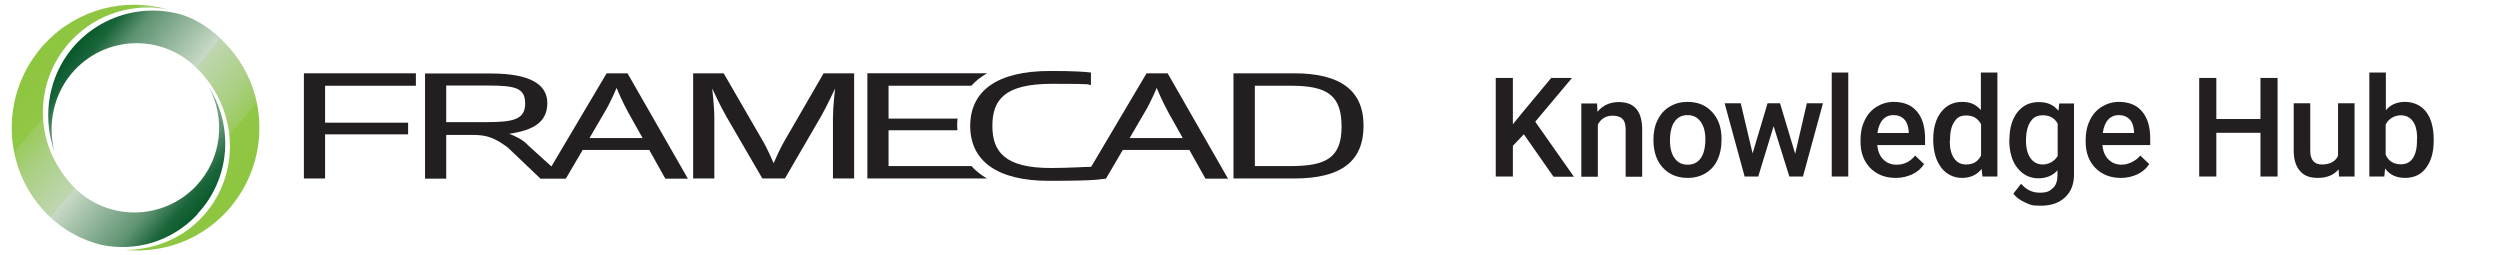
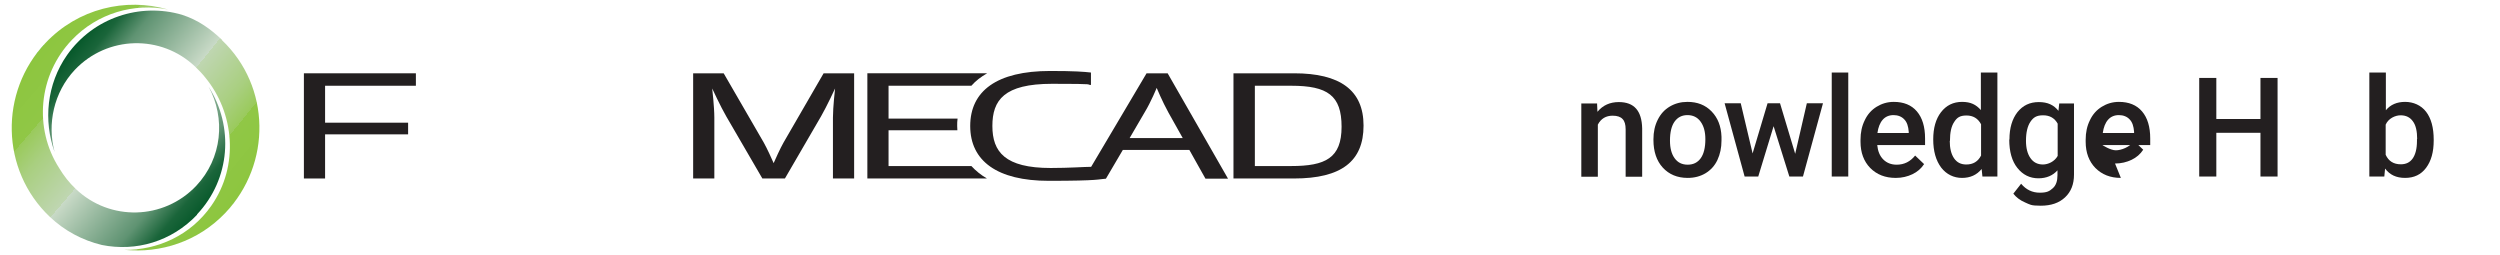
<svg xmlns="http://www.w3.org/2000/svg" id="Layer_1" version="1.1" viewBox="0 0 1285.8 131.4">
  <defs>
    <style>
      .st0 {
        fill: url(#linear-gradient1);
      }

      .st1 {
        fill: #231f20;
      }

      .st2 {
        fill: url(#linear-gradient);
      }
    </style>
    <linearGradient id="linear-gradient" x1="19.5" y1="107.2" x2="110.9" y2="28.5" gradientTransform="translate(0 134) scale(1 -1)" gradientUnits="userSpaceOnUse">
      <stop offset="0" stop-color="#6fbe44" />
      <stop offset="0" stop-color="#8dc63f" />
      <stop offset=".2" stop-color="#90c746" />
      <stop offset=".2" stop-color="#9aca5c" />
      <stop offset=".3" stop-color="#a9cf80" />
      <stop offset=".5" stop-color="#bfd6b1" />
      <stop offset=".5" stop-color="#c9dac7" />
      <stop offset=".8" stop-color="#5f9372" />
      <stop offset=".9" stop-color="#1a653a" />
      <stop offset="1" stop-color="#005425" />
    </linearGradient>
    <linearGradient id="linear-gradient1" x1="122.7" y1="32.6" x2="31.3" y2="106.5" gradientTransform="translate(0 134) scale(1 -1)" gradientUnits="userSpaceOnUse">
      <stop offset="0" stop-color="#6fbe44" />
      <stop offset="0" stop-color="#8dc63f" />
      <stop offset=".2" stop-color="#90c746" />
      <stop offset=".2" stop-color="#9aca5c" />
      <stop offset=".3" stop-color="#a9cf80" />
      <stop offset=".5" stop-color="#bfd6b1" />
      <stop offset=".5" stop-color="#c9dac7" />
      <stop offset=".8" stop-color="#5f9372" />
      <stop offset=".9" stop-color="#1a653a" />
      <stop offset="1" stop-color="#005425" />
    </linearGradient>
  </defs>
  <g>
-     <path class="st1" d="M322.9,37.7h-10.9l-28.4,47.9-11.7-10.6c-3.1-3.4-7.2-5.1-10-6.2,12.6-1.8,19.6-6.1,19.6-15.8s-9.1-15.2-28.9-15.2h-34v54.1h10.9v-22.5h13.9c6.9,0,10.9,1.4,17.7,6.4l16.9,16.1h13l8.7-14.8h34.2l8.3,14.8h11.6l-31-54.1h0ZM251,62.8h-21.5v-18.8h21.5c14.3,0,19.1,1.3,19.1,9.3s-6,9.5-19.1,9.5ZM303.2,71l7.7-13.2c3.4-5.6,6.2-12.6,6.2-12.6,0,0,2.9,7,6,12.6l7.4,13.2h-27.3Z" />
    <path class="st1" d="M499.5,85.4h-42.5v-18.4h35.4c0-.7-.1-1.4-.1-2.2,0-1.3,0-2.6.2-3.8h-35.5v-16.9h42.6c2.2-2.5,4.9-4.6,8.1-6.4h-61.6v54.1h61.5c-3.1-1.8-5.8-4-8-6.4Z" />
    <path class="st1" d="M634.4,37.7h31.2c23.5,0,35.7,8.6,35.7,26.9s-11.3,27.2-35.8,27.2h-31.1s0-54.1,0-54.1ZM664.1,85.4c17.6,0,25.9-4.1,25.9-20.2s-7.2-21.1-25.9-21.1h-18.7v41.3h18.7Z" />
    <path class="st1" d="M600.6,37.7h-10.9l-28.5,48.1h-.1c-3.3,0-11.1.6-20.7.6-23.5,0-30-8.3-30-21.6s6-21.7,30.7-21.7,16.7.4,20,.6v-6.4c-3.5-.4-8.5-.8-21-.8-27.4,0-41.1,10.3-41.1,28.3s13.9,28.2,40.4,28.2,25.8-.9,29.4-1.1l8.7-14.8h34.2l8.3,14.8h11.6l-31-54.1h0ZM581,71l7.7-13.2c3.4-5.6,6.2-12.6,6.2-12.6,0,0,2.9,7,6,12.6l7.4,13.2h-27.3Z" />
    <path class="st1" d="M156.3,37.7h57.6v6.4h-46.7v19h42.7v6h-42.7v22.7h-10.9v-54.2Z" />
    <path class="st1" d="M423.6,37.7l-20.6,35.6c-1.8,3.2-4,8.1-5.1,10.6-1.1-2.5-3.3-7.4-5.1-10.6l-20.6-35.6h-15.7v54.1h10.9v-31.3c0-5.5-1.1-15-1.1-15,0,0,4.3,9.3,7.2,14.3l18.6,32h11.6l18.6-32c2.9-5,7.2-14.3,7.2-14.3,0,0-1.1,9.5-1.1,15v31.3h10.9v-54.1h-15.7Z" />
    <g>
      <path class="st2" d="M101.3,110.3c17.3-18.3,19-45.3,6-65.7,8.8,16.2,7,36.8-6.4,51-16.7,17.6-44.4,18.3-61.9,1.6-3.4-3.2-6.2-6.8-8.6-10.8-13-20.3-10.8-47.7,6.6-65.9C50.2,6.7,69,1.4,86.5,4.9c-21.9-6.3-46.4-.5-63.1,17.2C-.5,47.3.3,87.5,25.6,111.5c7.6,7.2,16.8,12.1,26.8,14.5,17.5,3.5,35.8-1.7,49-15.6h0Z" />
      <path class="st0" d="M114.3,20.6c-6-5.7-12.3-10.3-20.7-13-21.5-6.3-45.5,1.4-59.1,20.7-10.5,15-12.2,33.9-6.4,49.9-3.9-14.3-.5-30.7,10.4-42.3,16.7-17.6,44.4-18.3,61.9-1.6,1.8,1.7,3.7,3.7,5.2,5.6,14.9,18.1,17.5,45.3,3.1,65.9-10.6,15.2-27.6,22.9-44.8,22.7,18.7,1.9,38-4.3,52-19,23.9-25.2,23.4-65-1.8-88.9h0Z" />
    </g>
  </g>
  <g>
-     <path class="st1" d="M783.9,68.9l-5.8,6.1v15.8h-8.8s0-50.7,0-50.7h8.8s0,23.8,0,23.8l4.9-6,14.8-17.8h10.7s-18.9,22.5-18.9,22.5l19.9,28.3h-10.5s-15.3-21.9-15.3-21.9h0Z" />
    <path class="st1" d="M821.4,53.1l.2,4.4c2.8-3.4,6.5-5,11-5,7.9,0,11.8,4.5,12,13.5v24.9h-8.5s0-24.4,0-24.4c0-2.4-.5-4.2-1.6-5.3-1-1.1-2.7-1.7-5.1-1.7-3.4,0-6,1.5-7.6,4.6v26.8h-8.5s0-37.7,0-37.7h8s0,0,0,0Z" />
    <path class="st1" d="M850.4,71.6c0-3.7.7-7,2.2-10,1.5-3,3.5-5.2,6.2-6.8s5.7-2.4,9.1-2.4c5.1,0,9.2,1.6,12.4,4.9,3.2,3.3,4.9,7.6,5.1,13v2c0,3.7-.7,7-2.1,10s-3.5,5.2-6.1,6.8c-2.7,1.6-5.7,2.4-9.2,2.4-5.3,0-9.6-1.8-12.8-5.3-3.2-3.5-4.8-8.3-4.8-14.2v-.4s0,0,0,0ZM858.9,72.3c0,3.9.8,6.9,2.4,9.1s3.8,3.3,6.7,3.3c2.9,0,5.1-1.1,6.7-3.3s2.4-5.5,2.4-9.8c0-3.8-.8-6.8-2.5-9.1-1.6-2.2-3.9-3.3-6.7-3.3s-5,1.1-6.6,3.3c-1.6,2.2-2.4,5.5-2.4,9.8h0Z" />
    <path class="st1" d="M923.3,79.1l6-26h8.3s-10.3,37.7-10.3,37.7h-7s-8.1-25.9-8.1-25.9l-7.9,25.9h-7s-10.3-37.7-10.3-37.7h8.3s6.1,25.8,6.1,25.8l7.7-25.8h6.4s7.8,26,7.8,26h0Z" />
    <path class="st1" d="M950.6,90.8h-8.5s0-53.5,0-53.5h8.5s0,53.5,0,53.5Z" />
    <path class="st1" d="M975,91.5c-5.4,0-9.7-1.7-13.1-5.1-3.3-3.4-5-7.9-5-13.5v-1c0-3.8.7-7.1,2.2-10.1,1.4-3,3.5-5.3,6.1-6.9,2.6-1.6,5.5-2.5,8.8-2.5,5.1,0,9.1,1.6,11.9,4.9,2.8,3.3,4.2,7.9,4.2,13.9v3.4h-24.6c.3,3.1,1.3,5.6,3.1,7.4s4.1,2.7,6.9,2.7c3.9,0,7-1.6,9.5-4.7l4.6,4.4c-1.5,2.3-3.5,4-6,5.2s-5.4,1.9-8.5,1.9h0ZM973.9,59.2c-2.3,0-4.2.8-5.6,2.4s-2.3,3.9-2.7,6.8h16.1v-.6c-.2-2.8-.9-5-2.3-6.4-1.3-1.4-3.2-2.2-5.5-2.2h0Z" />
    <path class="st1" d="M994.3,71.7c0-5.8,1.3-10.5,4-14s6.3-5.3,10.8-5.3,7.2,1.4,9.7,4.2v-19.3h8.5s0,53.5,0,53.5h-7.7s-.4-3.9-.4-3.9c-2.5,3.1-5.9,4.6-10.1,4.6s-8-1.8-10.7-5.3c-2.7-3.6-4.1-8.4-4.1-14.5h0ZM1002.8,72.4c0,3.8.7,6.8,2.2,9,1.5,2.2,3.6,3.2,6.3,3.2,3.5,0,6-1.5,7.6-4.6v-16.1c-1.6-3-4.1-4.5-7.5-4.5s-4.9,1.1-6.3,3.3c-1.5,2.2-2.2,5.4-2.2,9.8h0Z" />
    <path class="st1" d="M1033.5,71.7c0-5.9,1.4-10.5,4.1-14,2.8-3.5,6.4-5.2,11-5.2s7.7,1.5,10.1,4.5l.4-3.8h7.6s0,36.6,0,36.6c0,4.9-1.5,8.8-4.6,11.7-3.1,2.9-7.2,4.3-12.5,4.3s-5.5-.6-8.1-1.7c-2.6-1.1-4.6-2.7-6-4.5l4-5.1c2.6,3.1,5.8,4.6,9.6,4.6s5-.8,6.7-2.3,2.4-3.8,2.4-6.7v-2.5c-2.4,2.7-5.7,4.1-9.8,4.1-4.4,0-8-1.8-10.8-5.3-2.8-3.5-4.2-8.4-4.2-14.6h0ZM1042,72.4c0,3.8.8,6.8,2.3,8.9,1.5,2.2,3.7,3.3,6.4,3.3s6-1.5,7.6-4.4v-16.6c-1.6-2.9-4.1-4.3-7.5-4.3s-5,1.1-6.5,3.3c-1.5,2.2-2.3,5.5-2.3,9.8h0Z" />
-     <path class="st1" d="M1090.8,91.5c-5.4,0-9.7-1.7-13.1-5.1-3.3-3.4-5-7.9-5-13.5v-1c0-3.8.7-7.1,2.2-10.1,1.4-3,3.5-5.3,6.1-6.9,2.6-1.6,5.5-2.5,8.8-2.5,5.1,0,9.1,1.6,11.9,4.9,2.8,3.3,4.2,7.9,4.2,13.9v3.4h-24.6c.3,3.1,1.3,5.6,3.1,7.4s4.1,2.7,6.9,2.7,7-1.6,9.5-4.7l4.6,4.4c-1.5,2.3-3.5,4-6,5.2s-5.4,1.9-8.5,1.9h0ZM1089.8,59.2c-2.3,0-4.2.8-5.6,2.4s-2.3,3.9-2.7,6.8h16.1v-.6c-.2-2.8-.9-5-2.3-6.4-1.3-1.4-3.2-2.2-5.5-2.2h0Z" />
+     <path class="st1" d="M1090.8,91.5c-5.4,0-9.7-1.7-13.1-5.1-3.3-3.4-5-7.9-5-13.5v-1c0-3.8.7-7.1,2.2-10.1,1.4-3,3.5-5.3,6.1-6.9,2.6-1.6,5.5-2.5,8.8-2.5,5.1,0,9.1,1.6,11.9,4.9,2.8,3.3,4.2,7.9,4.2,13.9v3.4h-24.6s4.1,2.7,6.9,2.7,7-1.6,9.5-4.7l4.6,4.4c-1.5,2.3-3.5,4-6,5.2s-5.4,1.9-8.5,1.9h0ZM1089.8,59.2c-2.3,0-4.2.8-5.6,2.4s-2.3,3.9-2.7,6.8h16.1v-.6c-.2-2.8-.9-5-2.3-6.4-1.3-1.4-3.2-2.2-5.5-2.2h0Z" />
    <path class="st1" d="M1171.4,90.8h-8.8s0-22.5,0-22.5h-22.7s0,22.5,0,22.5h-8.8s0-50.7,0-50.7h8.8s0,21.1,0,21.1h22.7s0-21.1,0-21.1h8.8s0,50.7,0,50.7Z" />
-     <path class="st1" d="M1202.8,87.1c-2.5,2.9-6,4.4-10.6,4.4s-7.2-1.2-9.3-3.6-3.2-5.9-3.2-10.4v-24.4h8.5s0,24.3,0,24.3c0,4.8,2,7.2,6,7.2s6.9-1.5,8.3-4.4v-27.1h8.5s0,37.7,0,37.7h-8s-.2-3.7-.2-3.7h0Z" />
    <path class="st1" d="M1251.7,72.3c0,5.9-1.3,10.5-3.9,14s-6.2,5.2-10.8,5.2c-4.6,0-7.9-1.6-10.3-4.8l-.4,4.1h-7.7s0-53.5,0-53.5h8.5s0,19.4,0,19.4c2.4-2.9,5.7-4.3,9.9-4.3s8.2,1.7,10.8,5.1c2.6,3.4,3.9,8.2,3.9,14.3v.5s0,0,0,0ZM1243.2,71.6c0-4.1-.7-7.2-2.2-9.2-1.4-2-3.5-3.1-6.3-3.1s-6.3,1.6-7.7,4.8v15.5c1.5,3.3,4.1,4.9,7.8,4.9,2.7,0,4.7-1,6.1-3s2.2-5,2.2-9v-1.1s0,0,0,0Z" />
  </g>
</svg>